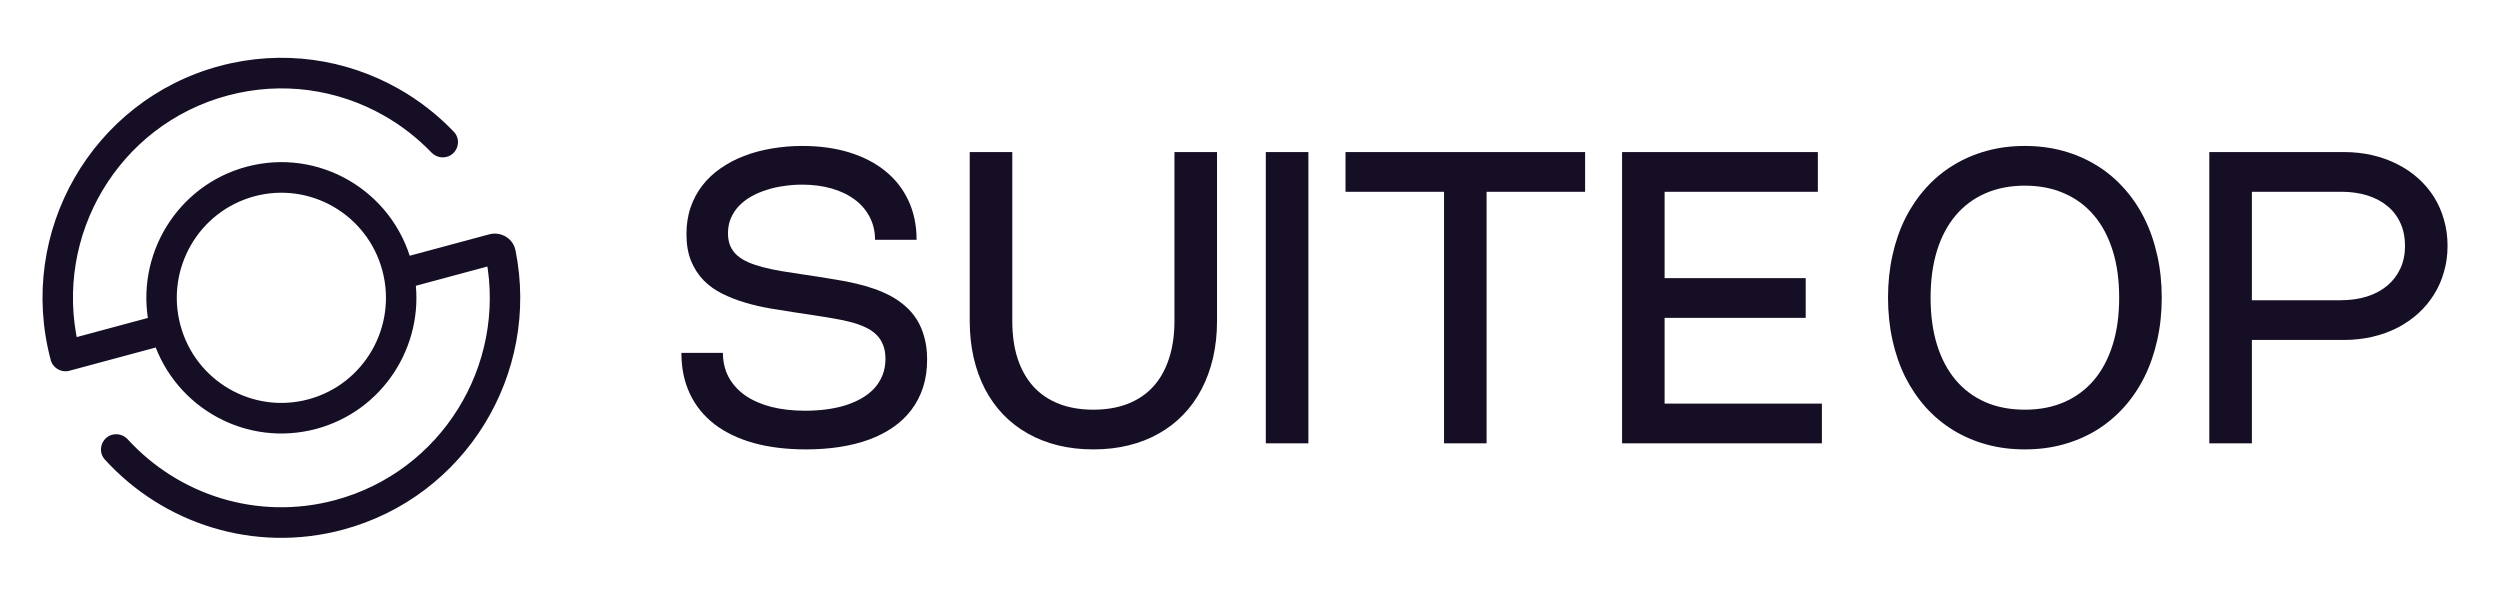
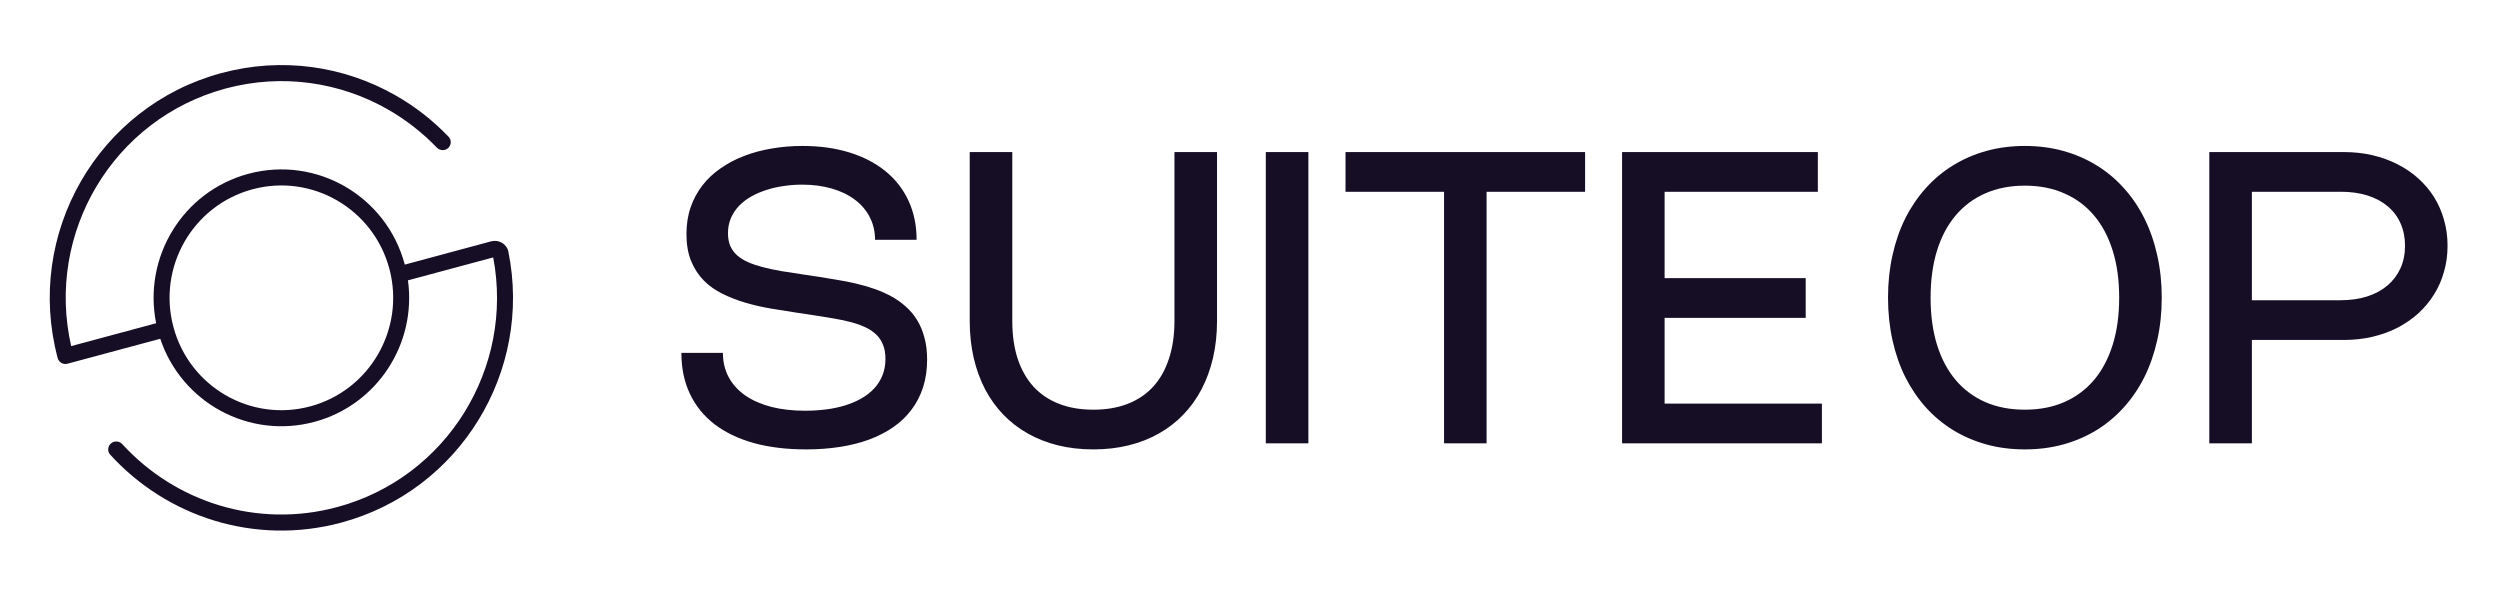
<svg xmlns="http://www.w3.org/2000/svg" width="360" zoomAndPan="magnify" viewBox="0 0 270 64.5" height="86" preserveAspectRatio="xMidYMid meet" version="1.0">
  <path fill="#160e25" d="M 7.688 37.379 C 4.902 25.168 12.219 12.832 24.363 9.562 C 30.492 7.914 36.703 8.879 41.824 11.781 C 43.789 12.895 45.59 14.293 47.168 15.934 C 47.496 16.277 48.043 16.312 48.398 15.992 C 48.75 15.672 48.781 15.125 48.453 14.777 C 46.75 12.992 44.797 11.477 42.672 10.273 C 37.172 7.156 30.496 6.117 23.914 7.891 C 10.574 11.48 2.656 25.262 6.23 38.672 C 6.355 39.133 6.828 39.406 7.285 39.281 L 17.309 36.586 C 19.605 43.477 26.879 47.465 33.961 45.559 C 40.758 43.73 45.004 37.105 44.059 30.277 L 53.266 27.801 C 55.535 39.73 48.277 51.574 36.414 54.766 C 27.742 57.102 18.895 54.195 13.215 47.973 C 12.891 47.621 12.348 47.578 11.988 47.887 C 11.625 48.195 11.578 48.746 11.898 49.098 C 17.996 55.809 27.52 58.957 36.863 56.441 C 49.695 52.984 57.512 40.102 54.906 27.191 C 54.734 26.34 53.871 25.844 53.035 26.066 L 52.879 26.109 L 43.719 28.578 C 41.746 21.18 34.18 16.789 26.816 18.773 C 19.734 20.68 15.426 27.789 16.863 34.91 Z M 33.512 43.887 C 39.953 42.152 43.777 35.496 42.051 29.023 C 40.324 22.555 33.703 18.711 27.262 20.445 C 20.824 22.18 17 28.832 18.727 35.305 C 20.453 41.777 27.074 45.621 33.512 43.887 Z M 33.512 43.887 " fill-opacity="1" fill-rule="evenodd" />
-   <path fill="#160e25" d="M 24.363 9.562 L 24.562 10.324 Z M 7.688 37.379 L 6.926 37.555 L 7.109 38.352 L 7.891 38.141 Z M 41.824 11.781 L 41.441 12.469 Z M 47.168 15.934 L 47.73 15.391 Z M 48.398 15.992 L 47.875 15.406 Z M 48.453 14.777 L 49.016 14.234 Z M 42.672 10.273 L 42.289 10.957 Z M 23.914 7.891 L 24.117 8.648 Z M 6.23 38.672 L 6.984 38.469 Z M 7.285 39.281 L 7.086 38.523 Z M 17.309 36.586 L 18.051 36.336 L 17.816 35.633 L 17.105 35.824 Z M 33.961 45.559 L 34.164 46.316 Z M 44.059 30.277 L 43.859 29.52 L 43.191 29.699 L 43.285 30.387 Z M 53.266 27.801 L 54.035 27.652 L 53.875 26.824 L 53.062 27.043 Z M 36.414 54.766 L 36.211 54.008 Z M 13.215 47.973 L 13.789 47.441 Z M 11.988 47.887 L 12.492 48.484 Z M 11.898 49.098 L 11.324 49.629 Z M 36.863 56.441 L 36.66 55.684 Z M 54.906 27.191 L 54.137 27.348 Z M 53.035 26.066 L 52.832 25.309 Z M 52.879 26.109 L 52.68 25.352 L 51.934 25.551 L 52.121 26.305 Z M 52.879 26.109 L 53.082 26.867 L 53.828 26.668 L 53.637 25.914 Z M 43.719 28.578 L 42.965 28.797 L 43.18 29.535 L 43.918 29.336 Z M 43.719 28.578 L 42.961 28.781 L 42.965 28.797 Z M 26.816 18.773 L 26.613 18.012 Z M 16.863 34.91 L 17.066 35.668 L 17.773 35.477 L 17.629 34.754 Z M 42.051 29.023 L 41.297 29.23 Z M 33.512 43.887 L 33.312 43.125 Z M 27.262 20.445 L 27.465 21.203 Z M 18.727 35.305 L 19.48 35.102 Z M 24.16 8.805 C 11.609 12.184 4.047 24.934 6.926 37.555 L 8.449 37.203 C 5.758 25.402 12.828 13.48 24.562 10.324 Z M 42.207 11.098 C 36.914 8.098 30.492 7.098 24.16 8.805 L 24.562 10.324 C 30.488 8.727 36.488 9.66 41.441 12.469 Z M 47.73 15.391 C 46.102 13.691 44.238 12.25 42.207 11.098 L 41.441 12.469 C 43.34 13.543 45.082 14.895 46.605 16.48 Z M 47.875 15.406 C 47.859 15.422 47.84 15.43 47.812 15.426 C 47.781 15.426 47.754 15.414 47.73 15.391 L 46.605 16.48 C 47.215 17.113 48.234 17.191 48.918 16.578 Z M 47.891 15.32 C 47.895 15.328 47.898 15.332 47.898 15.336 C 47.898 15.34 47.902 15.348 47.902 15.355 C 47.898 15.371 47.895 15.391 47.875 15.406 L 48.918 16.578 C 49.59 15.973 49.664 14.914 49.016 14.234 Z M 42.289 10.957 C 44.348 12.125 46.238 13.594 47.891 15.32 L 49.016 14.234 C 47.262 12.395 45.246 10.832 43.055 9.59 Z M 24.117 8.648 C 30.492 6.93 36.957 7.938 42.289 10.957 L 43.055 9.59 C 37.383 6.375 30.5 5.305 23.715 7.129 Z M 6.984 38.469 C 3.523 25.48 11.191 12.129 24.117 8.648 L 23.715 7.129 C 9.953 10.836 1.789 25.047 5.477 38.875 Z M 7.086 38.523 C 7.043 38.535 6.996 38.512 6.984 38.469 L 5.477 38.875 C 5.711 39.754 6.613 40.277 7.488 40.043 Z M 17.105 35.824 L 7.086 38.523 L 7.488 40.043 L 17.512 37.344 Z M 33.758 44.801 C 27.078 46.598 20.219 42.836 18.051 36.336 L 16.566 36.836 C 18.996 44.117 26.68 48.332 34.164 46.316 Z M 43.285 30.387 C 44.176 36.828 40.168 43.074 33.758 44.801 L 34.164 46.316 C 41.344 44.383 45.828 37.387 44.836 30.172 Z M 53.062 27.043 L 43.859 29.52 L 44.262 31.039 L 53.469 28.559 Z M 52.5 27.949 C 54.688 39.477 47.676 50.922 36.211 54.008 L 36.617 55.527 C 48.879 52.227 56.379 39.984 54.035 27.652 Z M 36.211 54.008 C 27.832 56.266 19.281 53.457 13.789 47.441 L 12.637 48.504 C 18.508 54.934 27.652 57.941 36.617 55.527 Z M 13.789 47.441 C 13.195 46.793 12.176 46.691 11.48 47.289 L 12.492 48.484 C 12.508 48.473 12.531 48.465 12.559 48.465 C 12.586 48.469 12.617 48.48 12.637 48.504 Z M 11.48 47.289 C 10.793 47.875 10.691 48.934 11.324 49.629 L 12.477 48.57 C 12.473 48.562 12.469 48.559 12.469 48.555 C 12.469 48.551 12.465 48.543 12.465 48.535 C 12.469 48.52 12.477 48.5 12.492 48.484 Z M 11.324 49.629 C 17.609 56.547 27.43 59.793 37.062 57.199 L 36.66 55.684 C 27.609 58.117 18.387 55.074 12.477 48.57 Z M 37.062 57.199 C 50.301 53.637 58.359 40.348 55.672 27.035 L 54.137 27.348 C 56.664 39.852 49.094 52.336 36.66 55.684 Z M 55.672 27.035 C 55.402 25.711 54.074 24.977 52.832 25.309 L 53.238 26.828 C 53.668 26.711 54.062 26.973 54.137 27.348 Z M 52.832 25.309 L 52.68 25.352 L 53.082 26.867 L 53.238 26.828 Z M 52.121 26.305 C 52.125 26.309 52.125 26.312 52.125 26.316 C 52.125 26.316 52.125 26.32 52.125 26.32 C 52.125 26.32 52.125 26.316 52.125 26.316 C 52.125 26.312 52.125 26.309 52.121 26.305 L 53.637 25.914 C 53.637 25.91 53.637 25.906 53.637 25.902 C 53.633 25.902 53.633 25.902 53.633 25.902 C 53.633 25.902 53.633 25.902 53.633 25.898 C 53.633 25.898 53.633 25.902 53.637 25.902 C 53.637 25.906 53.637 25.91 53.637 25.914 Z M 43.918 29.336 L 53.082 26.867 L 52.68 25.352 L 43.516 27.816 Z M 42.965 28.797 C 42.965 28.793 42.965 28.785 42.961 28.781 C 42.961 28.781 42.961 28.777 42.961 28.777 C 42.961 28.777 42.961 28.777 42.961 28.781 C 42.965 28.785 42.965 28.793 42.965 28.797 L 44.469 28.355 C 44.469 28.363 44.469 28.367 44.473 28.371 C 44.473 28.375 44.473 28.375 44.473 28.375 C 44.473 28.375 44.473 28.371 44.473 28.371 C 44.469 28.367 44.469 28.363 44.469 28.355 Z M 27.02 19.531 C 33.965 17.66 41.102 21.801 42.961 28.781 L 44.473 28.375 C 42.387 20.559 34.395 15.918 26.613 18.012 Z M 17.629 34.754 C 16.273 28.035 20.34 21.328 27.02 19.531 L 26.613 18.012 C 19.133 20.027 14.574 27.539 16.098 35.066 Z M 7.891 38.141 L 17.066 35.668 L 16.66 34.152 L 7.484 36.621 Z M 41.297 29.23 C 42.91 35.281 39.336 41.504 33.312 43.125 L 33.715 44.645 C 40.574 42.797 44.645 35.715 42.805 28.82 Z M 27.465 21.203 C 33.488 19.582 39.684 23.176 41.297 29.23 L 42.805 28.82 C 40.969 21.93 33.918 17.84 27.062 19.688 Z M 19.48 35.102 C 17.867 29.051 21.441 22.828 27.465 21.203 L 27.062 19.688 C 20.203 21.535 16.133 28.617 17.973 35.508 Z M 33.312 43.125 C 27.285 44.75 21.094 41.156 19.48 35.102 L 17.973 35.508 C 19.809 42.402 26.859 46.492 33.715 44.645 Z M 33.312 43.125 " fill-opacity="1" fill-rule="nonzero" />
  <path fill="#160e25" d="M 86.656 15.762 C 88.523 15.762 90.215 15.996 91.734 16.465 C 93.254 16.938 94.547 17.605 95.621 18.48 C 96.699 19.352 97.531 20.414 98.113 21.668 C 98.699 22.922 98.992 24.332 98.992 25.902 L 94.504 25.902 C 94.504 24.988 94.309 24.16 93.922 23.43 C 93.543 22.695 93.008 22.07 92.316 21.559 C 91.621 21.039 90.789 20.637 89.82 20.359 C 88.855 20.082 87.789 19.941 86.625 19.941 C 85.973 19.941 85.324 19.988 84.676 20.086 C 84.027 20.172 83.406 20.312 82.816 20.504 C 82.223 20.688 81.672 20.922 81.16 21.207 C 80.652 21.492 80.207 21.832 79.828 22.219 C 79.453 22.605 79.16 23.051 78.941 23.551 C 78.73 24.039 78.621 24.586 78.621 25.188 C 78.621 25.715 78.707 26.18 78.875 26.574 C 79.051 26.961 79.297 27.301 79.617 27.586 C 79.945 27.871 80.344 28.117 80.812 28.324 C 81.285 28.527 81.82 28.707 82.422 28.863 C 83.02 29.016 83.68 29.156 84.402 29.281 C 85.125 29.398 85.898 29.52 86.723 29.641 L 88.34 29.883 C 89.004 29.988 89.68 30.098 90.367 30.215 C 91.059 30.324 91.746 30.461 92.426 30.621 C 93.102 30.773 93.762 30.965 94.406 31.191 C 95.047 31.414 95.652 31.676 96.223 31.984 C 96.797 32.293 97.324 32.66 97.797 33.086 C 98.277 33.504 98.691 33.988 99.035 34.547 C 99.379 35.098 99.645 35.727 99.832 36.438 C 100.031 37.145 100.129 37.941 100.129 38.836 C 100.129 39.922 99.984 40.918 99.691 41.828 C 99.398 42.73 98.98 43.539 98.434 44.258 C 97.895 44.977 97.234 45.605 96.461 46.141 C 95.688 46.676 94.816 47.121 93.848 47.48 C 92.875 47.832 91.82 48.098 90.672 48.273 C 89.535 48.449 88.328 48.535 87.051 48.535 C 84.949 48.535 83.062 48.305 81.391 47.844 C 79.727 47.375 78.316 46.695 77.156 45.809 C 76.004 44.914 75.121 43.824 74.508 42.531 C 73.895 41.234 73.59 39.762 73.59 38.109 L 78.074 38.109 C 78.074 39.086 78.285 39.961 78.699 40.738 C 79.117 41.508 79.711 42.164 80.484 42.707 C 81.258 43.242 82.191 43.652 83.285 43.941 C 84.379 44.219 85.609 44.359 86.973 44.359 C 87.754 44.359 88.508 44.309 89.238 44.215 C 89.977 44.121 90.664 43.973 91.309 43.773 C 91.949 43.57 92.535 43.316 93.059 43.016 C 93.59 42.707 94.047 42.348 94.426 41.938 C 94.805 41.52 95.102 41.047 95.312 40.52 C 95.523 39.992 95.629 39.402 95.629 38.75 C 95.629 38.168 95.543 37.668 95.367 37.242 C 95.199 36.809 94.957 36.438 94.633 36.133 C 94.312 35.824 93.926 35.562 93.473 35.352 C 93.023 35.137 92.512 34.953 91.941 34.801 C 91.375 34.648 90.758 34.516 90.094 34.406 C 89.43 34.289 88.727 34.172 87.98 34.062 L 85.945 33.754 C 85.055 33.617 84.141 33.469 83.207 33.316 C 82.273 33.156 81.371 32.945 80.496 32.688 C 79.625 32.434 78.805 32.113 78.031 31.73 C 77.258 31.352 76.582 30.871 76.008 30.293 C 75.43 29.703 74.977 29.004 74.641 28.191 C 74.305 27.371 74.137 26.402 74.137 25.289 C 74.137 24.238 74.285 23.273 74.586 22.395 C 74.891 21.516 75.316 20.723 75.863 20.02 C 76.41 19.316 77.07 18.699 77.836 18.172 C 78.602 17.637 79.445 17.191 80.375 16.84 C 81.301 16.48 82.293 16.215 83.352 16.039 C 84.418 15.855 85.52 15.762 86.656 15.762 Z M 104.73 16.422 L 109.328 16.422 L 109.328 34.68 C 109.328 36.195 109.52 37.551 109.906 38.738 C 110.301 39.926 110.871 40.93 111.613 41.75 C 112.359 42.566 113.273 43.184 114.363 43.609 C 115.449 44.035 116.691 44.246 118.082 44.246 C 119.477 44.246 120.719 44.035 121.805 43.609 C 122.891 43.184 123.809 42.566 124.551 41.75 C 125.297 40.93 125.859 39.926 126.246 38.738 C 126.641 37.551 126.84 36.195 126.84 34.68 L 126.84 16.422 L 131.438 16.422 L 131.438 34.68 C 131.438 36.086 131.293 37.406 131.008 38.641 C 130.723 39.871 130.312 41 129.773 42.027 C 129.238 43.051 128.582 43.969 127.801 44.777 C 127.027 45.582 126.145 46.266 125.152 46.82 C 124.168 47.379 123.082 47.805 121.891 48.098 C 120.711 48.391 119.441 48.535 118.082 48.535 C 116.727 48.535 115.453 48.391 114.262 48.098 C 113.082 47.805 111.996 47.379 111.004 46.82 C 110.016 46.266 109.133 45.582 108.352 44.777 C 107.578 43.969 106.922 43.051 106.383 42.027 C 105.852 41 105.441 39.871 105.156 38.641 C 104.875 37.406 104.73 36.086 104.73 34.68 Z M 141.305 47.879 L 136.707 47.879 L 136.707 16.422 L 141.305 16.422 Z M 171.191 20.711 L 160.551 20.711 L 160.551 47.879 L 155.957 47.879 L 155.957 20.711 L 145.316 20.711 L 145.316 16.422 L 171.191 16.422 Z M 196.328 16.422 L 196.328 20.711 L 179.777 20.711 L 179.777 30.039 L 195.016 30.039 L 195.016 34.328 L 179.777 34.328 L 179.777 43.59 L 196.766 43.59 L 196.766 47.879 L 175.184 47.879 L 175.184 16.422 Z M 196.328 16.422 " fill-opacity="1" fill-rule="nonzero" />
  <path fill="#160e25" d="M 203.906 32.148 C 203.906 30.523 204.07 28.988 204.391 27.555 C 204.711 26.109 205.172 24.781 205.777 23.57 C 206.391 22.355 207.133 21.266 208 20.305 C 208.867 19.336 209.852 18.52 210.945 17.852 C 212.039 17.18 213.234 16.66 214.535 16.301 C 215.832 15.941 217.215 15.762 218.684 15.762 C 220.148 15.762 221.531 15.941 222.832 16.301 C 224.129 16.66 225.324 17.18 226.422 17.852 C 227.516 18.52 228.496 19.336 229.363 20.305 C 230.238 21.266 230.98 22.355 231.586 23.57 C 232.191 24.781 232.656 26.109 232.977 27.555 C 233.305 28.988 233.469 30.523 233.469 32.148 C 233.469 33.77 233.305 35.305 232.977 36.746 C 232.656 38.191 232.191 39.523 231.586 40.738 C 230.98 41.949 230.238 43.039 229.363 44.008 C 228.496 44.965 227.516 45.785 226.422 46.457 C 225.324 47.125 224.129 47.641 222.832 48 C 221.531 48.359 220.148 48.535 218.684 48.535 C 217.215 48.535 215.832 48.359 214.535 48 C 213.234 47.641 212.039 47.125 210.945 46.457 C 209.852 45.785 208.867 44.965 208 44.008 C 207.133 43.039 206.391 41.949 205.777 40.738 C 205.172 39.523 204.711 38.191 204.391 36.746 C 204.07 35.305 203.906 33.77 203.906 32.148 Z M 208.504 32.148 C 208.504 34.043 208.734 35.734 209.195 37.23 C 209.66 38.727 210.332 39.996 211.207 41.035 C 212.082 42.07 213.148 42.867 214.402 43.422 C 215.664 43.973 217.094 44.246 218.684 44.246 C 220.273 44.246 221.695 43.973 222.949 43.422 C 224.211 42.867 225.281 42.07 226.156 41.035 C 227.035 39.996 227.703 38.727 228.172 37.23 C 228.641 35.734 228.871 34.043 228.871 32.148 C 228.871 30.258 228.641 28.566 228.172 27.07 C 227.703 25.574 227.035 24.309 226.156 23.273 C 225.281 22.234 224.211 21.438 222.949 20.887 C 221.695 20.332 220.273 20.051 218.684 20.051 C 217.094 20.051 215.664 20.332 214.402 20.887 C 213.148 21.438 212.082 22.234 211.207 23.273 C 210.332 24.309 209.66 25.574 209.195 27.07 C 208.734 28.566 208.504 30.258 208.504 32.148 Z M 238.605 16.422 L 253.117 16.422 C 254.215 16.422 255.25 16.535 256.227 16.762 C 257.207 16.992 258.105 17.316 258.93 17.742 C 259.762 18.16 260.512 18.672 261.176 19.27 C 261.848 19.871 262.414 20.547 262.883 21.293 C 263.348 22.043 263.707 22.859 263.953 23.746 C 264.211 24.629 264.336 25.559 264.336 26.539 C 264.336 27.523 264.211 28.457 263.953 29.344 C 263.707 30.234 263.348 31.055 262.871 31.809 C 262.406 32.559 261.84 33.234 261.176 33.844 C 260.512 34.445 259.762 34.961 258.93 35.395 C 258.098 35.82 257.195 36.145 256.215 36.375 C 255.238 36.602 254.207 36.715 253.117 36.715 L 243.203 36.715 L 243.203 47.879 L 238.605 47.879 Z M 252.758 32.426 C 253.824 32.426 254.789 32.289 255.648 32.02 C 256.508 31.738 257.242 31.344 257.848 30.832 C 258.453 30.316 258.918 29.699 259.246 28.984 C 259.578 28.258 259.742 27.441 259.742 26.539 C 259.742 25.645 259.582 24.84 259.258 24.121 C 258.938 23.402 258.48 22.789 257.879 22.285 C 257.281 21.777 256.555 21.391 255.703 21.117 C 254.855 20.848 253.902 20.711 252.844 20.711 L 243.203 20.711 L 243.203 32.426 Z M 252.758 32.426 " fill-opacity="1" fill-rule="nonzero" />
</svg>